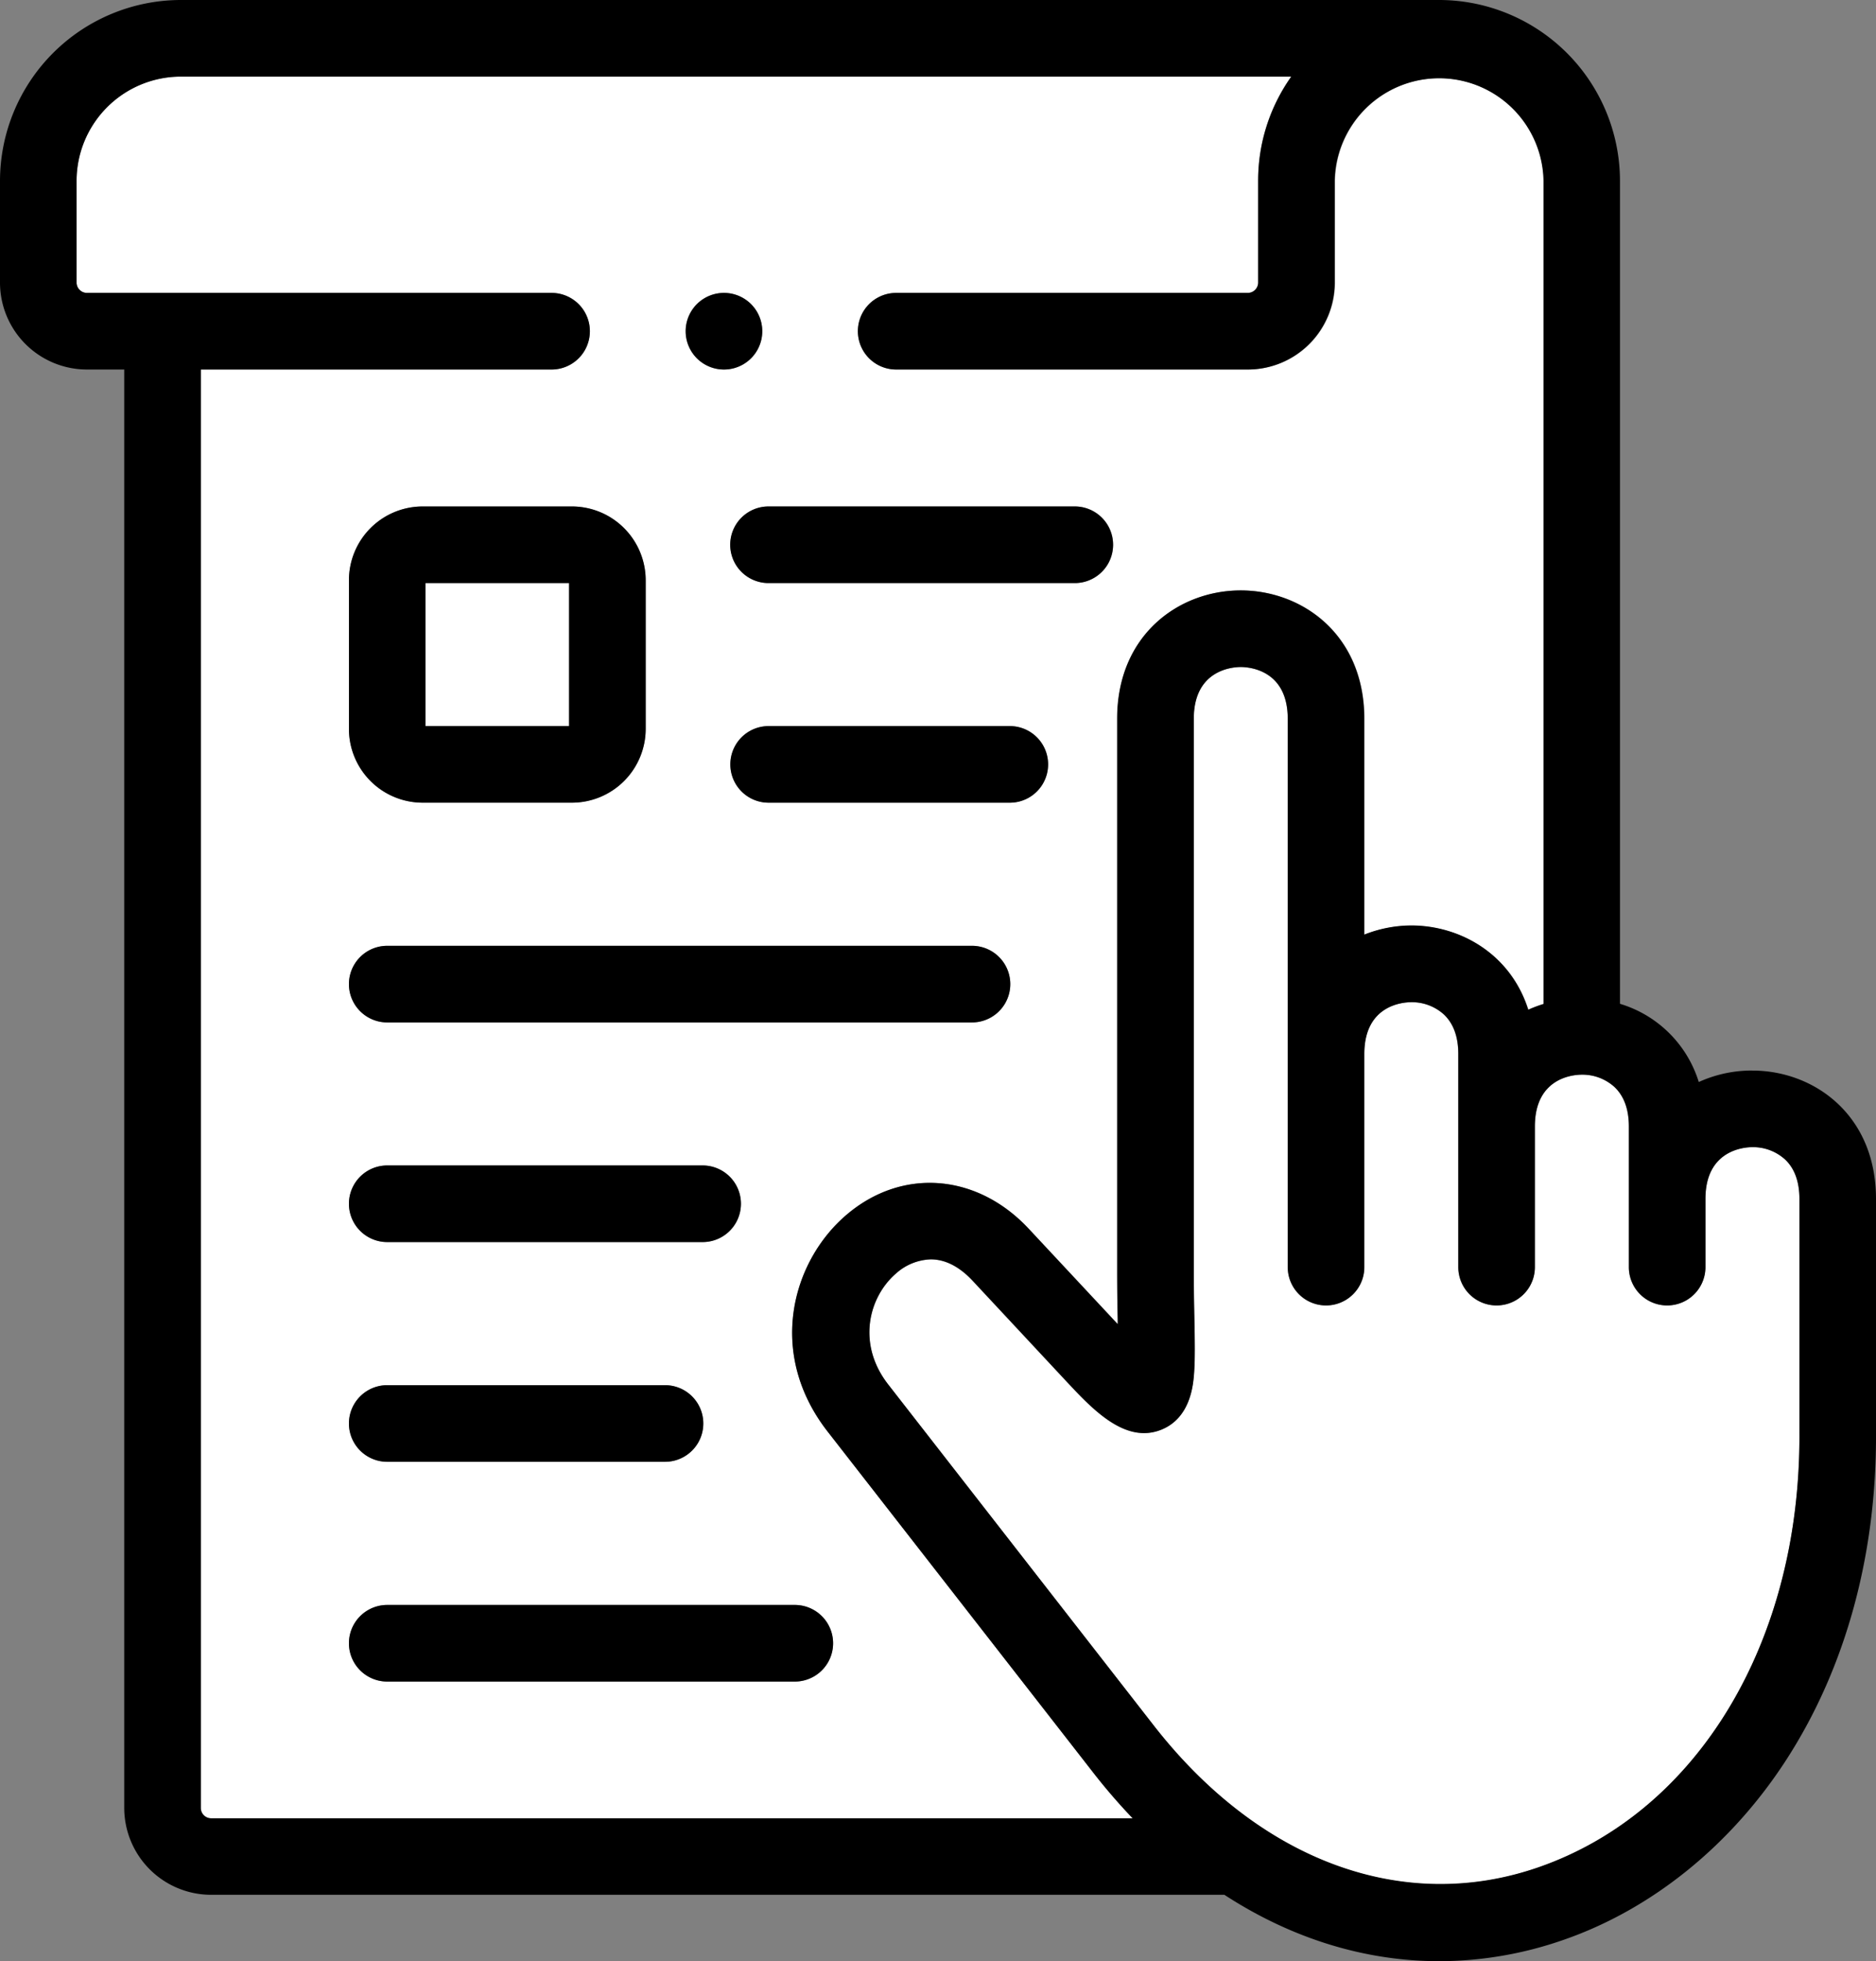
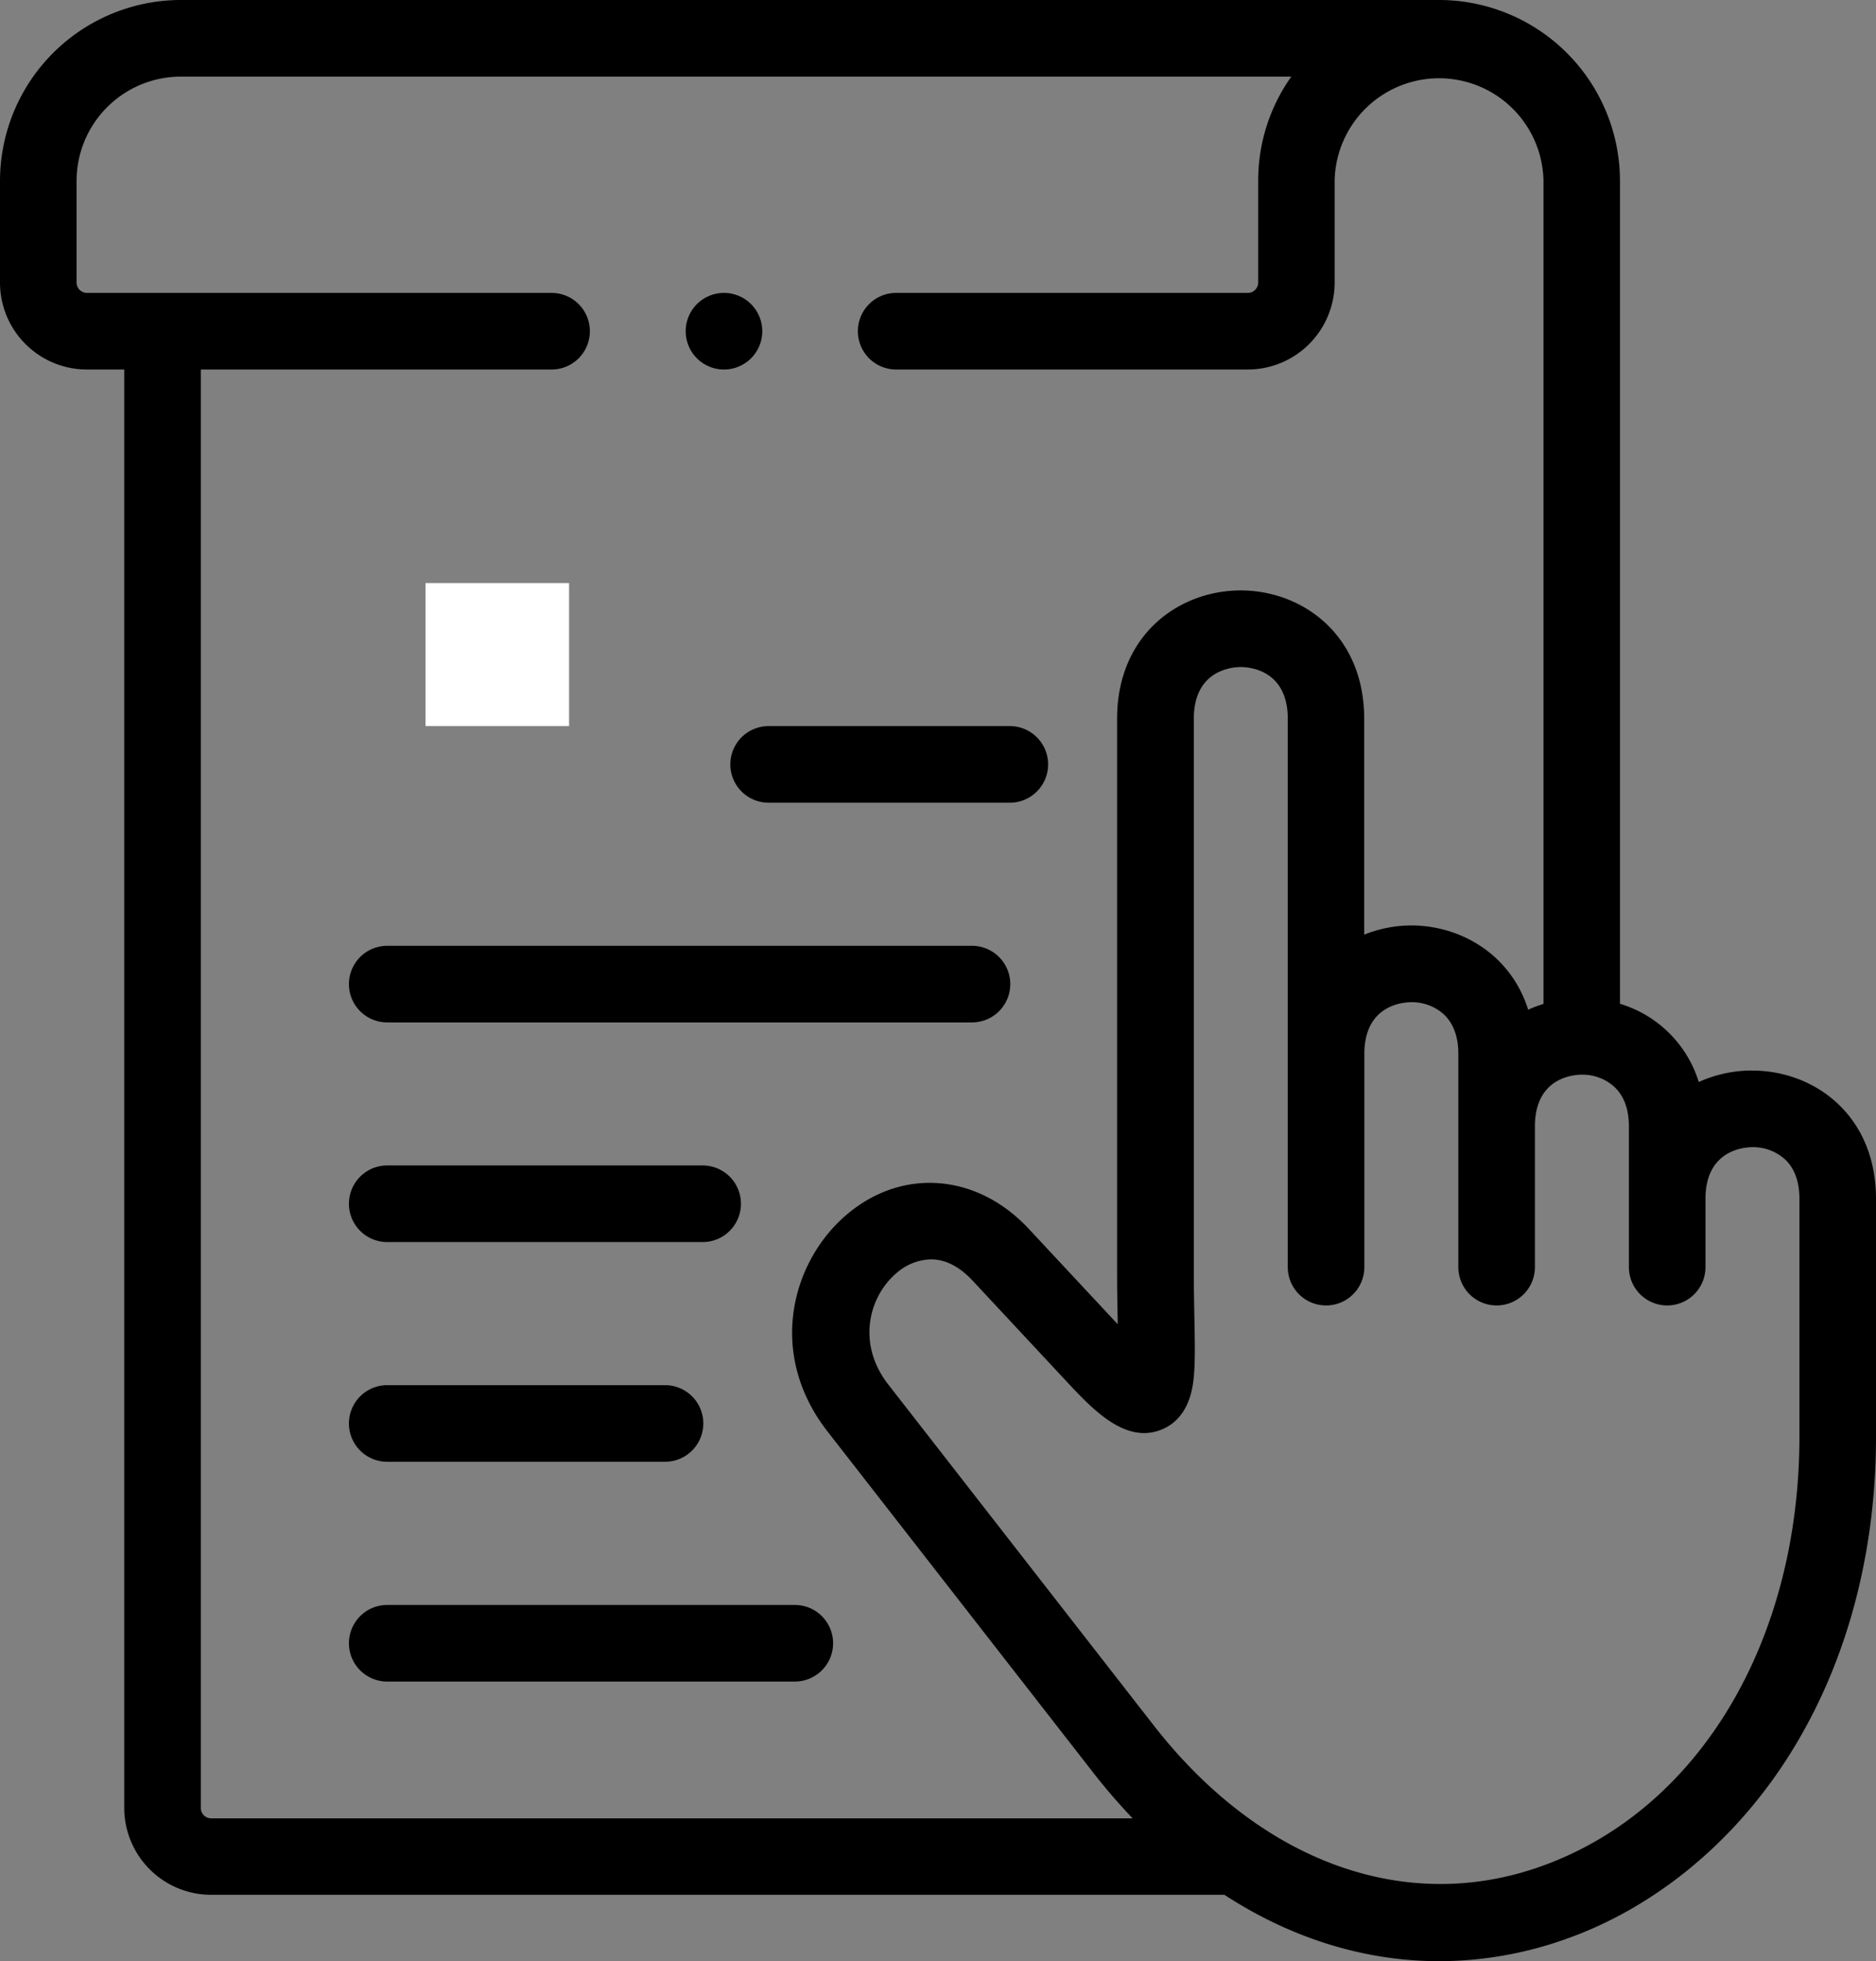
<svg xmlns="http://www.w3.org/2000/svg" id="Capa_1" data-name="Capa 1" viewBox="0 0 490 512">
  <rect x="0" y="0" width="490" height="512" fill="#808080" stroke="none" />
  <defs>
    <style>.cls-1{fill:#fff;}</style>
  </defs>
  <rect class="cls-1" x="111.14" y="152.22" width="37.5" height="37.34" />
-   <path class="cls-1" d="M227.18,373.72c-15.91-20.43-9.34-44.38,4.92-56.55,14.49-12.37,34.07-10.88,47.61,3.61L303,345.7l0-1.19c-.07-3.67-.15-7.82-.15-12.37V187.65c0-22,16.23-33.51,32.27-33.51s32.28,11.51,32.28,33.51V244a33.54,33.54,0,0,1,12.27-2.32c12.94,0,26,7.5,30.58,22a33.4,33.4,0,0,1,4-1.51V47.18a27.28,27.28,0,0,0-54.55,0V73.8a22.72,22.72,0,0,1-22.7,22.67H245.08a10,10,0,0,1,0-20H336.9a2.72,2.72,0,0,0,2.7-2.67V47.18A46.85,46.85,0,0,1,348.25,20h-290A27.25,27.25,0,0,0,31,47.18V73.8a2.72,2.72,0,0,0,2.7,2.67H155.07a10,10,0,0,1,0,20H63.45V472a2.71,2.71,0,0,0,2.7,2.67H306.87c-3.54-3.71-7-7.68-10.28-11.91Zm47.58-164.17h-63a10,10,0,1,1,0-20h63a10,10,0,1,1,0,20Zm17-77.33a10,10,0,0,1,0,20h-80a10,10,0,0,1,0-20ZM200.07,76.47a10,10,0,0,1,.06,20h-.06a10,10,0,0,1,0-20Zm-97.93,75a19.27,19.27,0,0,1,19.26-19.24h38.95a19.29,19.29,0,0,1,19.3,19.24v38.86a19.29,19.29,0,0,1-19.3,19.23H121.4a19.27,19.27,0,0,1-19.26-19.23Zm10,95.46H264.88a10,10,0,0,1,0,20H112.14a10,10,0,1,1,0-20Zm0,57.34h82.39a10,10,0,0,1,0,20H112.14a10,10,0,1,1,0-20Zm0,57.37H184.7a10,10,0,1,1,0,20H112.14a10,10,0,1,1,0-20ZM218.6,439H112.14a10,10,0,0,1,0-20H218.6a10,10,0,0,1,0,20Z" transform="translate(-11 0)" />
-   <path class="cls-1" d="M468.71,299.47c-2,0-12.29.65-12.29,13.51v17.83a10,10,0,0,1-20,0V294.08c0-4.5-1.28-8-3.81-10.35a12.46,12.46,0,0,0-8.47-3.17c-2.05,0-12.27.65-12.27,13.52v36.73a10,10,0,1,1-20,0V275.15c0-4.5-1.28-8-3.8-10.34a12.43,12.43,0,0,0-8.47-3.17c-2.05,0-12.27.65-12.27,13.51v55.66a10,10,0,0,1-20,0V187.65c0-12.86-10.23-13.51-12.28-13.51s-12.27.65-12.27,13.51V332.14c0,4.36.08,8.4.15,12,.12,6.06.21,10.85-.1,14.71-.23,2.8-.94,11.34-8.49,14.4-9.48,3.84-18-5.32-24.9-12.69l-24.35-26.1c-4-4.27-7.78-5.66-11-5.66a14.24,14.24,0,0,0-9,3.61c-7.21,6.15-10.41,18.42-2.13,29.05l69.41,89.08c27.62,35.43,65.18,49.27,100.47,37,41.72-14.47,68.48-59,68.16-113.48h0V313c0-4.49-1.28-8-3.81-10.33A12.44,12.44,0,0,0,468.71,299.47Z" transform="translate(-11 0)" />
-   <path d="M121.4,209.55h38.95a19.29,19.29,0,0,0,19.3-19.23V151.46a19.29,19.29,0,0,0-19.3-19.24H121.4a19.27,19.27,0,0,0-19.26,19.24v38.86A19.27,19.27,0,0,0,121.4,209.55Zm.74-57.33h37.5v37.34h-37.5Z" transform="translate(-11 0)" />
  <path d="M468.71,279.48a33.49,33.49,0,0,0-14,3,30.81,30.81,0,0,0-20.58-20.42V47.18A47.29,47.29,0,0,0,386.87,0H58.28A47.29,47.29,0,0,0,11,47.18V73.8A22.71,22.71,0,0,0,33.7,96.47h9.75V472a22.71,22.71,0,0,0,22.7,22.67H330.8C348.34,506.08,367.48,512,386.92,512a98.74,98.74,0,0,0,32.48-5.57c23.23-8.05,44-24.91,58.45-47.44,15.33-23.9,23.33-53.31,23.15-85V313c0-22-16.25-33.51-32.29-33.51ZM63.45,472V96.47h91.62a10,10,0,0,0,0-20H33.7A2.72,2.72,0,0,1,31,73.8V47.19A27.26,27.26,0,0,1,58.28,20h290a46.86,46.86,0,0,0-8.65,27.19V73.8a2.72,2.72,0,0,1-2.7,2.67H245.07a10,10,0,0,0,0,20H336.9A22.72,22.72,0,0,0,359.6,73.8V47.19a27.28,27.28,0,0,1,54.55,0v214.9a33.4,33.4,0,0,0-4,1.51c-4.56-14.46-17.64-22-30.58-22A33.63,33.63,0,0,0,367.32,244V187.65c0-22-16.23-33.51-32.27-33.51s-32.27,11.51-32.27,33.51V332.14c0,4.55.08,8.7.15,12.37l0,1.19-23.25-24.92c-13.54-14.49-33.12-16-47.61-3.61-14.26,12.17-20.83,36.13-4.92,56.55l69.41,89.08a156.35,156.35,0,0,0,10.28,11.91H66.15A2.71,2.71,0,0,1,63.45,472Zm417.55-98c.32,54.47-26.44,99-68.16,113.48-35.29,12.24-72.85-1.6-100.47-37L243,361.43c-8.28-10.63-5.08-22.9,2.13-29.05a14.24,14.24,0,0,1,9-3.61c3.25,0,7.05,1.39,11,5.66l24.35,26.11c6.88,7.36,15.42,16.52,24.9,12.68,7.55-3.06,8.26-11.6,8.49-14.4.31-3.86.22-8.65.1-14.71-.07-3.57-.15-7.61-.15-12V187.65c0-12.86,10.22-13.51,12.27-13.51s12.27.65,12.27,13.51V330.81a10,10,0,0,0,20,0V275.15c0-12.86,10.23-13.51,12.28-13.51a12.43,12.43,0,0,1,8.47,3.17c2.52,2.36,3.8,5.84,3.8,10.34v55.66a10,10,0,1,0,20,0V294.08c0-12.87,10.22-13.52,12.27-13.52a12.46,12.46,0,0,1,8.47,3.17c2.53,2.37,3.81,5.85,3.81,10.35v36.73a10,10,0,0,0,20,0V313c0-12.86,10.24-13.51,12.29-13.51a12.44,12.44,0,0,1,8.48,3.18C479.72,305,481,308.49,481,313v61.08Z" transform="translate(-11 0)" />
-   <path d="M201.72,142.22a10,10,0,0,0,10,10h80a10,10,0,0,0,0-20h-80A10,10,0,0,0,201.72,142.22Z" transform="translate(-11 0)" />
  <path d="M274.76,189.56h-63a10,10,0,1,0,0,20h63a10,10,0,1,0,0-20Z" transform="translate(-11 0)" />
  <path d="M112.14,266.92H264.88a10,10,0,0,0,0-20H112.14a10,10,0,1,0,0,20Z" transform="translate(-11 0)" />
  <path d="M112.14,324.26h82.39a10,10,0,0,0,0-20H112.14a10,10,0,1,0,0,20Z" transform="translate(-11 0)" />
  <path d="M112.14,381.62H184.7a10,10,0,1,0,0-20H112.14a10,10,0,1,0,0,20Z" transform="translate(-11 0)" />
  <path d="M218.6,419H112.14a10,10,0,0,0,0,20H218.6a10,10,0,0,0,0-20Z" transform="translate(-11 0)" />
  <path d="M200.07,96.47h.06a10,10,0,1,0-.06,0Z" transform="translate(-11 0)" />
</svg>